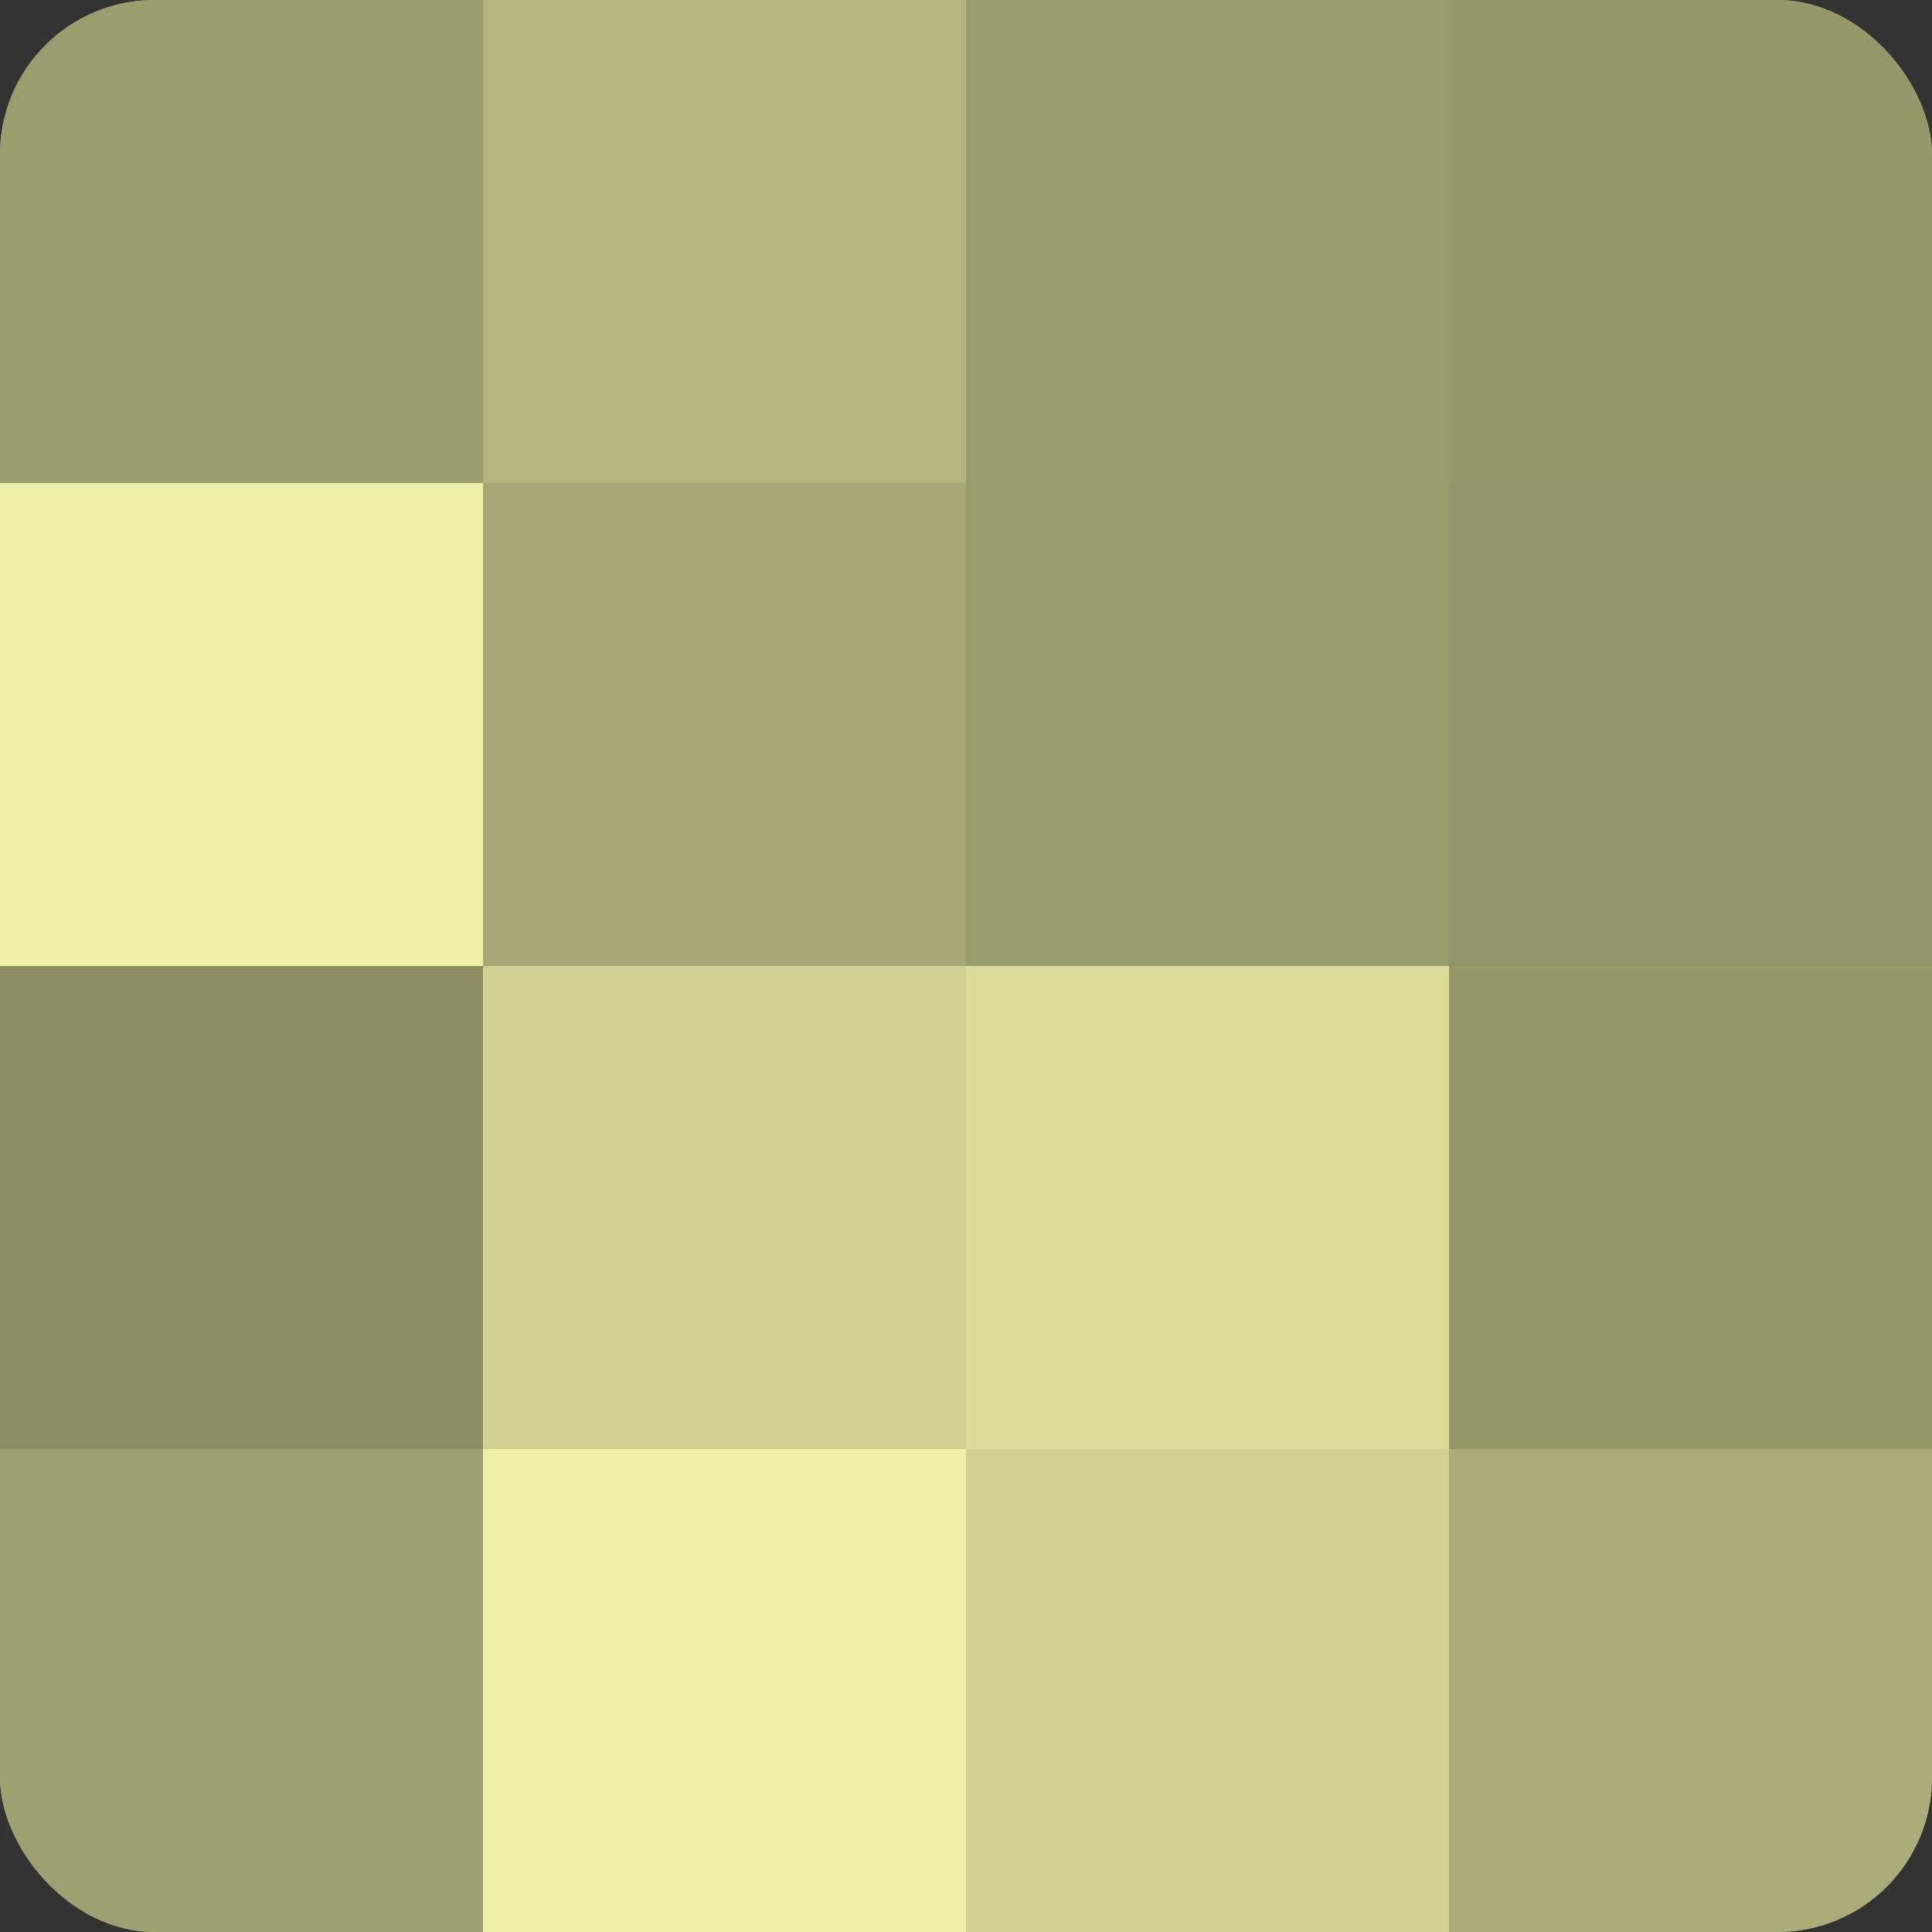
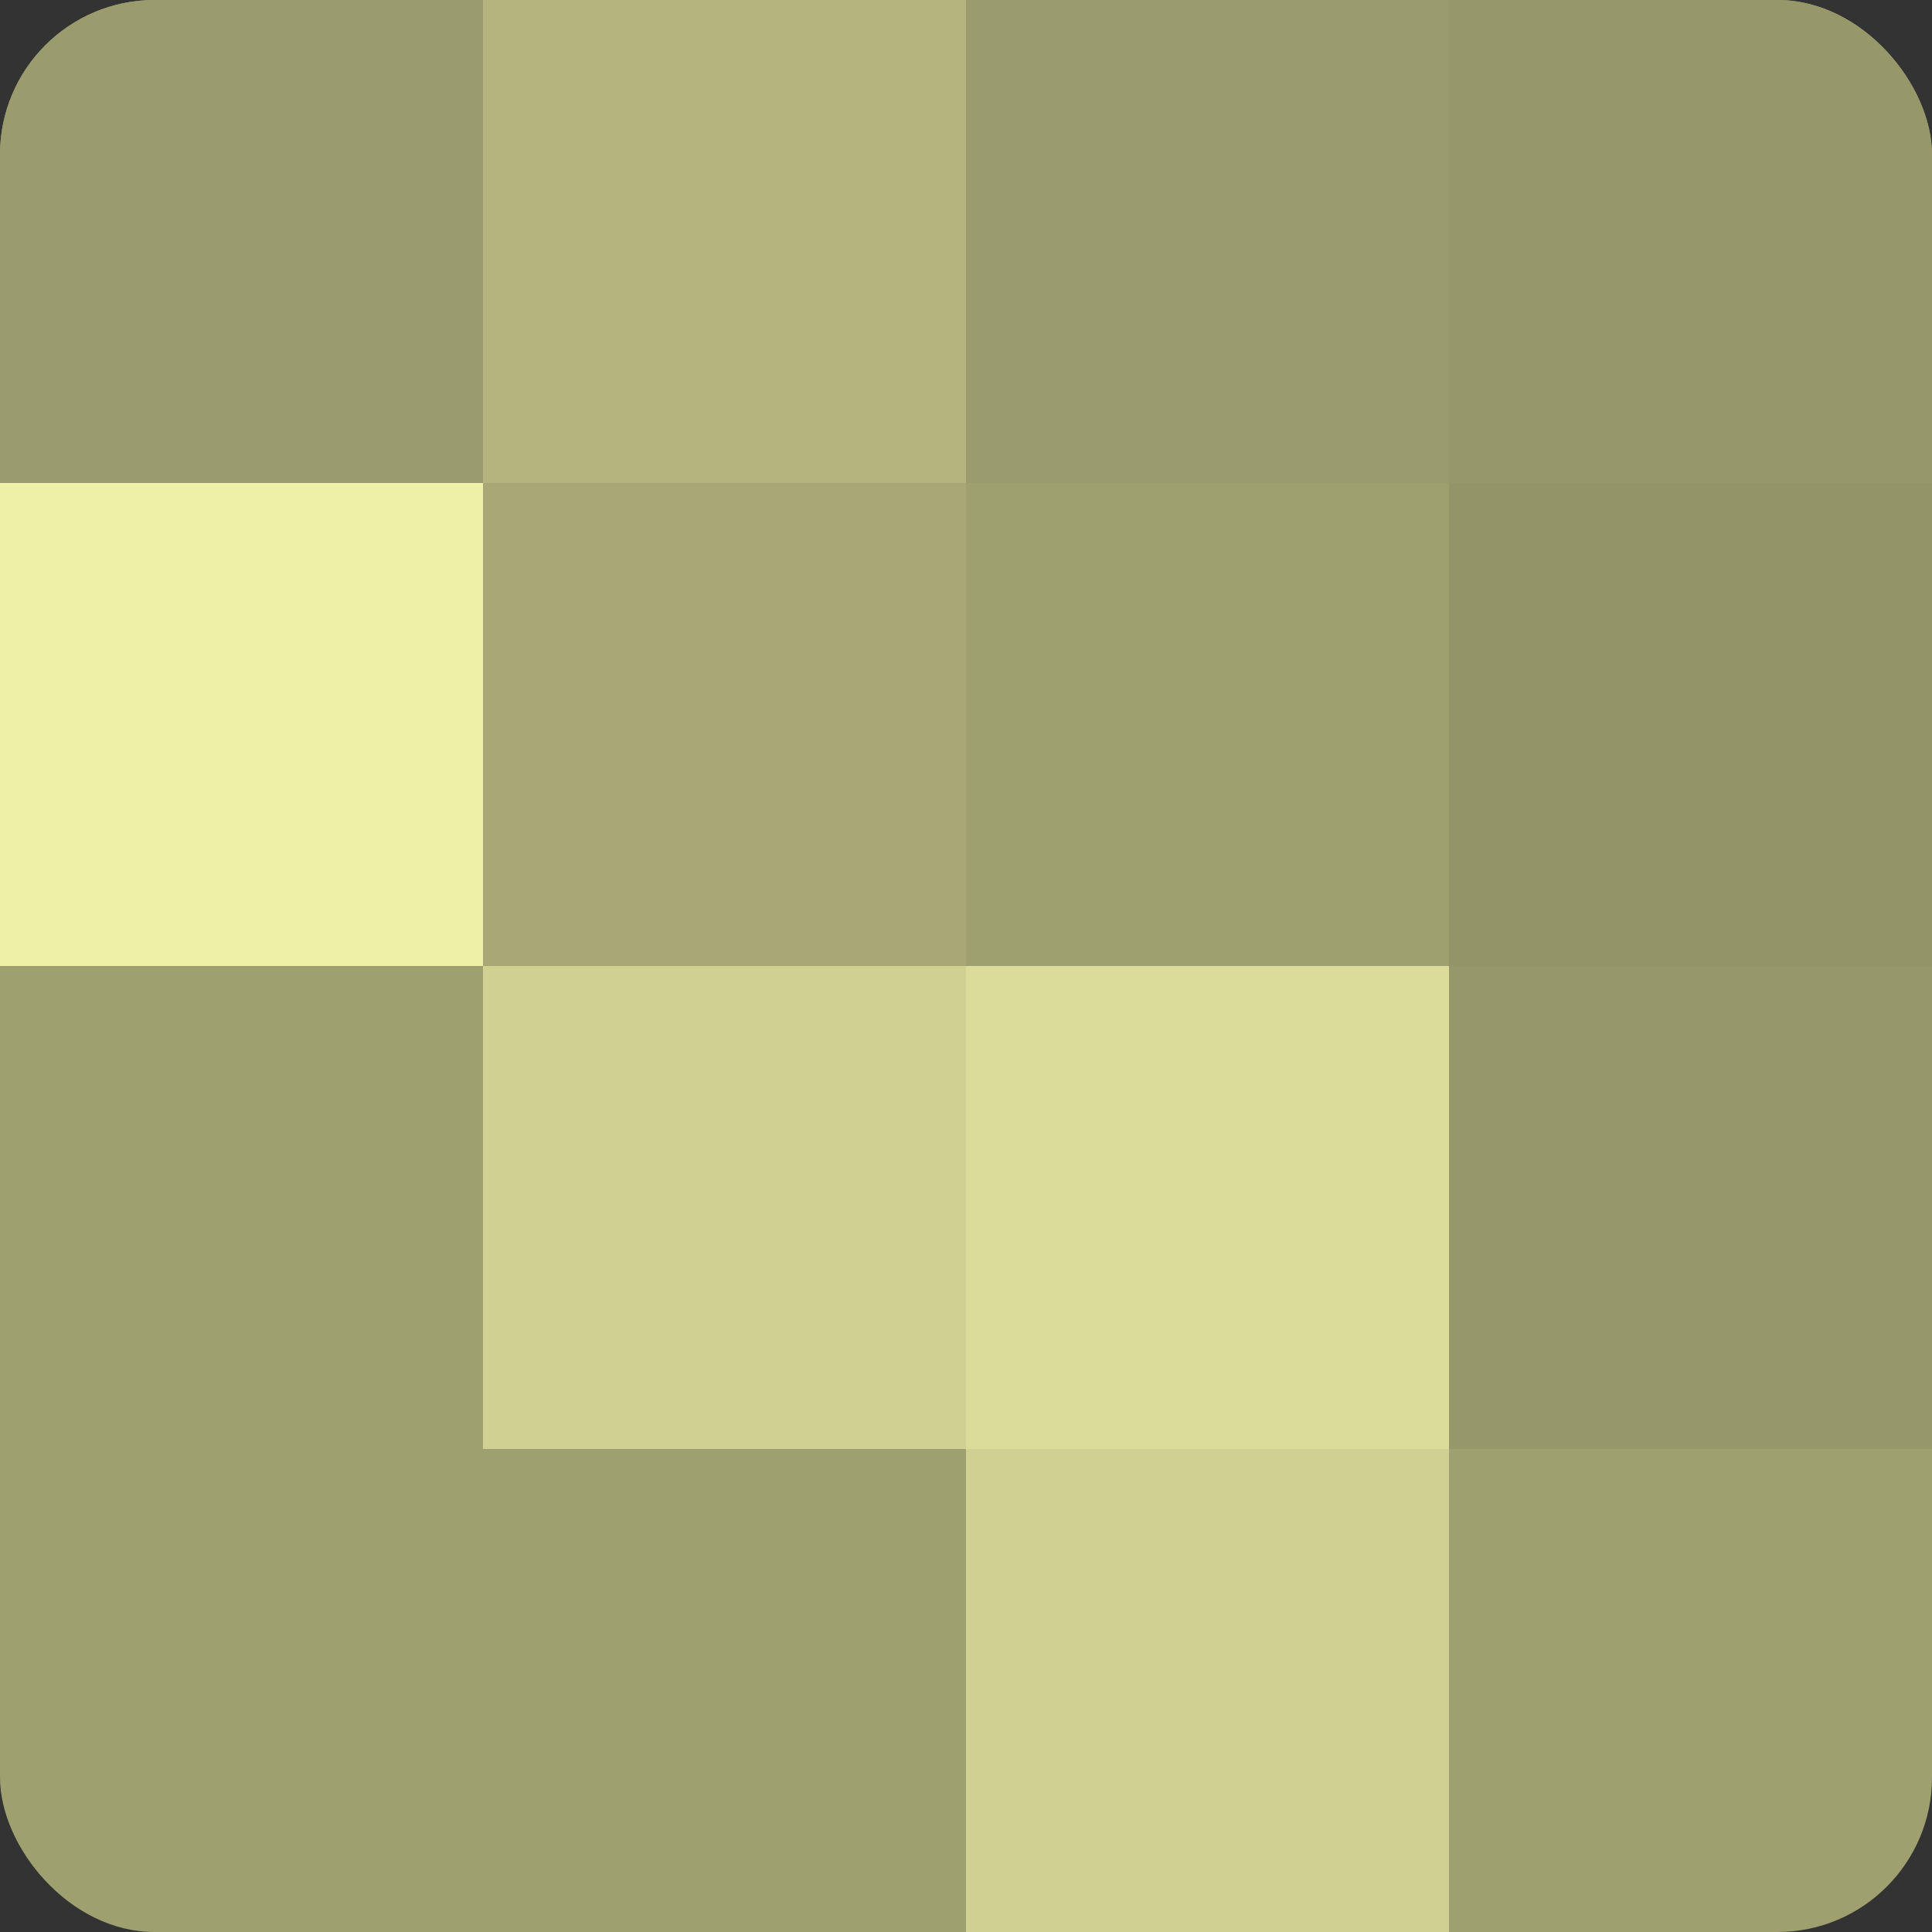
<svg xmlns="http://www.w3.org/2000/svg" width="80" height="80" viewBox="0 0 100 100" preserveAspectRatio="xMidYMid meet">
  <rect x="0" y="0" width="100" height="100" fill="#333333" stroke="none" />
  <defs>
    <clipPath id="c" width="100" height="100">
      <rect width="100" height="100" rx="8" ry="8" />
    </clipPath>
  </defs>
  <g clip-path="url(#c)">
    <rect width="100" height="100" fill="#9fa070" />
    <rect width="25" height="25" fill="#9b9c6d" />
    <rect y="25" width="25" height="25" fill="#eef0a8" />
-     <rect y="50" width="25" height="25" fill="#8b8c62" />
-     <rect y="75" width="25" height="25" fill="#9fa070" />
    <rect x="25" width="25" height="25" fill="#b3b47e" />
    <rect x="25" y="25" width="25" height="25" fill="#a7a876" />
    <rect x="25" y="50" width="25" height="25" fill="#cfd092" />
-     <rect x="25" y="75" width="25" height="25" fill="#eef0a8" />
    <rect x="50" width="25" height="25" fill="#9b9c6d" />
-     <rect x="50" y="25" width="25" height="25" fill="#9b9c6d" />
    <rect x="50" y="50" width="25" height="25" fill="#dbdc9a" />
    <rect x="50" y="75" width="25" height="25" fill="#cfd092" />
    <rect x="75" width="25" height="25" fill="#97986a" />
    <rect x="75" y="25" width="25" height="25" fill="#939468" />
    <rect x="75" y="50" width="25" height="25" fill="#97986a" />
-     <rect x="75" y="75" width="25" height="25" fill="#abac78" />
  </g>
</svg>